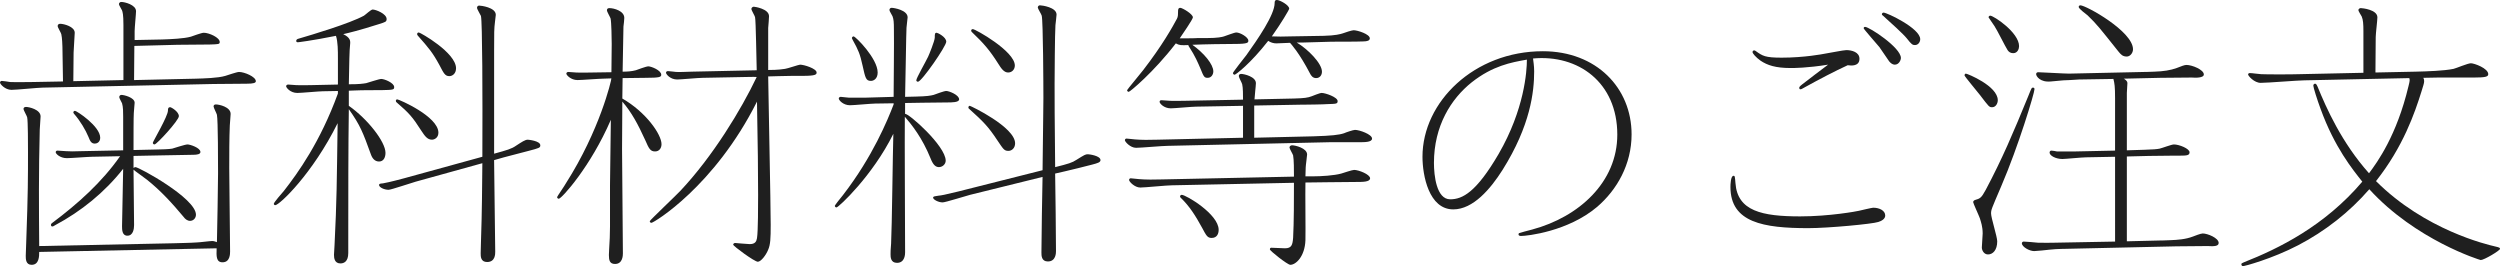
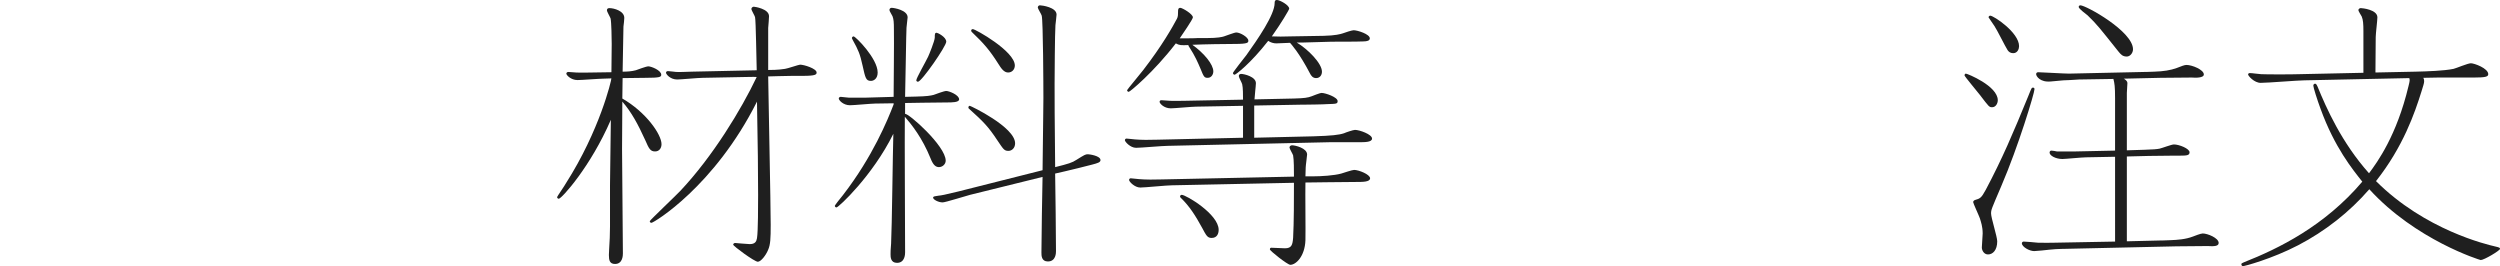
<svg xmlns="http://www.w3.org/2000/svg" version="1.1" id="レイヤー_1" x="0px" y="0px" width="321.475px" height="34.232px" viewBox="0 0 321.475 34.232" enable-background="new 0 0 321.475 34.232" xml:space="preserve">
  <g>
    <g>
-       <path fill="#1F1F1F" d="M8.1,10.475L8.027,6.011c0-0.144-0.036-1.188-0.145-1.62c-0.035-0.18-0.468-0.864-0.468-1.044    c0-0.216,0.181-0.288,0.324-0.288c0.468,0,1.872,0.36,1.872,1.152c0,0.36-0.145,2.16-0.145,2.556l-0.036,3.672l6.443-0.144V3.204    c0-1.368-0.107-1.656-0.18-1.872c-0.036-0.108-0.396-0.648-0.396-0.792c0-0.072,0.036-0.288,0.324-0.288    c0.396,0,1.872,0.36,1.872,1.188c0,0.36-0.18,2.124-0.18,2.556v1.152l3.527-0.072c1.115-0.036,2.808-0.108,3.707-0.36    c0.216-0.072,1.368-0.504,1.656-0.504c0.684,0,2.052,0.612,2.052,1.188c0,0.288-0.145,0.288-1.296,0.324    c-0.072,0-3.491,0.036-4.14,0.036l-5.543,0.144l-0.036,4.392l7.955-0.18c1.044-0.036,2.808-0.072,3.779-0.36    c0.252-0.072,1.476-0.504,1.764-0.504c0.684,0,2.16,0.612,2.16,1.188c0,0.216-0.288,0.324-1.188,0.324    c-0.107,0-3.563,0.036-4.247,0.036L5.508,11.267c-0.576,0-3.384,0.288-4.032,0.288C0.648,11.555,0,10.799,0,10.619    c0-0.108,0.108-0.216,0.216-0.216c0.145,0,0.9,0.108,1.08,0.144c0.864,0.036,2.124,0,2.952,0L8.1,10.475z M22.317,31.281    c0.936-0.037,2.088-0.037,3.023-0.108c0.288,0,1.656-0.181,1.944-0.181c0.216,0,0.396,0.072,0.611,0.145    c0.036-1.404,0.145-7.596,0.145-8.855c0-1.115,0-6.875-0.145-7.522c-0.036-0.18-0.432-0.9-0.432-1.08    c0-0.108,0.072-0.252,0.288-0.252c0.432,0,1.907,0.324,1.907,1.224c0,0.252-0.107,1.296-0.107,1.476    c-0.072,1.728-0.072,3.744-0.072,5.507c0,1.692,0.108,9.179,0.108,10.69c0,0.324,0,1.404-0.973,1.404    c-0.827,0-0.791-0.792-0.756-1.8L5.04,32.396c0,0.54,0,1.656-0.973,1.656c-0.756,0-0.756-0.756-0.756-1.152    c0-0.107,0.036-1.367,0.072-2.088C3.6,24.837,3.6,22.785,3.6,19.546c0-0.864,0-4.032-0.107-4.464    c-0.036-0.18-0.469-0.9-0.469-1.08c0-0.108,0.072-0.252,0.324-0.252c0.36,0,1.872,0.324,1.872,1.224    c0,0.252-0.108,1.44-0.108,1.692C4.968,22.281,5.004,26.565,5.04,31.64L22.317,31.281z M15.838,19.33V15.01    c0-0.576,0-1.26-0.144-1.728c-0.036-0.108-0.36-0.648-0.36-0.792c0-0.108,0.072-0.288,0.288-0.288    c0.288,0,1.692,0.324,1.692,1.008c0,0.18-0.108,1.116-0.108,1.332c-0.036,0.396-0.036,3.167-0.036,4.751l3.096-0.072    c0.432,0,1.476-0.036,1.872-0.108c0.288-0.072,1.655-0.54,1.979-0.54s1.656,0.432,1.656,0.972c0,0.288-0.433,0.36-0.937,0.36    c-0.576,0-3.348,0.072-3.995,0.072L17.17,20.05v1.547c0.108-0.072,0.18-0.107,0.252-0.107c0.432,0,7.775,3.995,7.775,6.119    c0,0.432-0.324,0.791-0.756,0.791c-0.36,0-0.648-0.252-0.828-0.504c-1.439-1.727-2.951-3.383-4.716-4.787    c-0.252-0.216-1.655-1.188-1.728-1.295c0,1.223,0.072,6.73,0.072,7.127c0,0.468-0.108,1.367-0.864,1.367    c-0.684,0-0.684-0.791-0.684-1.224c0-1.044,0.144-6.228,0.144-7.379c-2.375,3.023-5.399,5.472-8.782,7.271    c-0.108,0.072-0.216,0.145-0.324,0.145s-0.18-0.072-0.18-0.217c0-0.107,0.107-0.215,0.18-0.252    c3.275-2.447,6.371-5.219,8.711-8.566l-3.6,0.072c-0.468,0-2.735,0.18-3.239,0.18c-0.9,0-1.44-0.576-1.44-0.756    c0-0.108,0.072-0.216,0.216-0.216c0.145,0,0.937,0.072,1.116,0.072c0.54,0.036,0.864,0.036,1.979,0L15.838,19.33z M9.647,14.254    c0.216,0,3.239,1.979,3.239,3.456c0,0.576-0.432,0.756-0.684,0.756c-0.469,0-0.612-0.324-0.828-0.864    c-0.36-0.864-1.044-2.052-1.872-2.988c-0.036-0.072-0.072-0.108-0.072-0.144C9.431,14.291,9.575,14.254,9.647,14.254z     M23.001,14.938c0,0.54-2.844,3.635-3.131,3.635c-0.108,0-0.217-0.072-0.217-0.216s1.944-3.419,1.944-4.14    c0-0.18,0-0.432,0.288-0.432C22.029,13.787,23.001,14.362,23.001,14.938z" />
-       <path fill="#1F1F1F" d="M44.855,11.663v1.944c2.375,1.656,4.715,4.607,4.715,6.047c0,0.54-0.216,1.115-0.828,1.115    c-0.539,0-0.863-0.396-1.043-0.899c-1.044-2.879-1.368-3.744-2.844-5.831c-0.072,4.787-0.072,11.194-0.072,17.134v1.368    c0,1.115-0.576,1.332-1.008,1.332c-0.756,0-0.828-0.685-0.828-1.117c0-0.18,0.072-1.079,0.072-1.26    c0.288-5.795,0.288-7.918,0.396-15.657c-3.203,6.479-7.486,10.546-8.026,10.546c-0.108,0-0.181-0.107-0.181-0.18    c0-0.18,1.08-1.403,1.296-1.656c1.8-2.303,4.68-6.298,6.947-12.526v-0.324l-1.943,0.036c-0.468,0-2.736,0.216-3.275,0.216    c-0.9,0-1.44-0.684-1.44-0.864c0-0.108,0.108-0.216,0.252-0.216c0.145,0,0.864,0.072,1.008,0.072c0.648,0.036,1.764,0,2.088,0    l3.312-0.072V7.523c0-0.972,0-2.16-0.252-2.916c-3.239,0.648-4.859,0.828-4.896,0.828c-0.107,0-0.216-0.036-0.216-0.18    c0-0.18,0.18-0.252,0.324-0.288c1.728-0.504,6.551-1.943,8.387-2.951c0.18-0.108,0.9-0.792,1.116-0.792    c0.396,0,1.8,0.54,1.8,1.224c0,0.36-0.181,0.396-0.973,0.648c-2.591,0.828-3.851,1.116-4.607,1.296c0.9,0.432,0.9,0.864,0.9,1.116    c0,0.144-0.072,0.792-0.072,0.936c-0.036,0.612-0.036,0.828-0.107,4.392c1.331,0,1.8-0.072,2.231-0.144    c0.288-0.072,1.655-0.54,1.943-0.54c0.396,0,1.656,0.504,1.656,1.044c0,0.36-0.145,0.36-1.656,0.396c-0.468,0-2.735,0-3.239,0.036    L44.855,11.663z M63.537,20.589c0,1.872,0.144,10.079,0.144,11.771c0,0.324,0,1.332-1.044,1.332c-0.828,0-0.828-0.72-0.828-1.116    c0-0.216,0-0.359,0.036-1.403c0.145-4.247,0.145-7.163,0.181-10.187l-8.567,2.375c-0.54,0.145-3.168,1.045-3.491,1.045    c-0.576,0-1.225-0.324-1.225-0.613c0-0.18,0.145-0.18,0.504-0.215c0.36-0.072,0.828-0.145,2.7-0.648l10.079-2.771    c0.035-7.883,0-17.314-0.181-18.106c-0.071-0.18-0.504-0.864-0.504-1.044c0-0.036,0-0.288,0.288-0.288    c0.18,0,2.124,0.216,2.124,1.188c0,0.108-0.108,0.828-0.108,0.936c-0.107,0.828-0.107,1.368-0.107,3.6v13.318    c1.691-0.468,2.231-0.612,2.844-1.044c0.72-0.468,1.151-0.756,1.476-0.756c0.072,0,1.619,0.144,1.619,0.72    c0,0.324-0.144,0.36-1.512,0.72c-0.504,0.144-2.735,0.72-3.167,0.828L63.537,20.589z M56.374,17.062c0,0.648-0.504,0.9-0.828,0.9    c-0.612,0-0.936-0.504-1.368-1.152c-1.151-1.8-1.584-2.268-3.167-3.636c-0.072-0.036-0.108-0.108-0.108-0.216    s0.072-0.18,0.18-0.18C51.298,12.778,56.374,14.974,56.374,17.062z M58.642,8.783c0,0.684-0.468,1.008-0.864,1.008    c-0.54,0-0.72-0.36-1.26-1.404c-0.899-1.656-1.403-2.232-2.771-3.78c-0.072-0.072-0.108-0.144-0.108-0.216    s0.036-0.216,0.216-0.216C54.034,4.176,58.642,6.767,58.642,8.783z" />
      <path fill="#1F1F1F" d="M78.623,9.287c0-0.54,0.036-3.06,0.036-3.636c0-0.648-0.036-2.808-0.144-3.275    c-0.036-0.144-0.468-0.864-0.468-1.044c0-0.072,0-0.288,0.323-0.288c0.576,0,1.908,0.36,1.908,1.26    c0,0.144-0.072,0.936-0.108,1.116c0,0.468-0.071,3.887-0.107,5.795c0.575,0,1.151-0.036,1.691-0.18    c0.216-0.072,1.332-0.504,1.62-0.504c0.359,0,1.655,0.504,1.655,1.08c0,0.288-0.18,0.396-2.016,0.396    c-0.432,0-2.483,0.036-2.951,0.036c0,0.36-0.036,2.196-0.036,2.627c3.023,1.728,5.039,4.607,5.039,5.867    c0,0.504-0.288,0.936-0.828,0.936c-0.611,0-0.791-0.36-1.26-1.44c-0.936-2.052-1.764-3.6-2.951-4.967    c0,1.044-0.036,5.651-0.036,6.119c0,1.908,0.108,11.267,0.108,13.39c0,0.217,0,1.368-1.008,1.368    c-0.685,0-0.792-0.468-0.792-1.151c0-0.252,0.035-0.685,0.035-0.793c0.145-2.159,0.108-2.771,0.108-8.17    c0-0.072,0.108-7.739,0.108-8.423c-2.592,6.011-6.336,10.151-6.695,10.151c-0.145,0-0.216-0.144-0.216-0.216    s1.008-1.512,1.151-1.801c4.319-6.767,5.831-13.174,5.831-13.461l-1.079,0.036c-0.469,0-2.772,0.18-3.276,0.18    c-0.863,0-1.439-0.648-1.439-0.828c0-0.036,0.036-0.216,0.252-0.216c0.144,0,0.864,0.072,1.008,0.072c0.648,0.036,1.691,0,2.052,0    L78.623,9.287z M87.082,10.223c-0.899,0-1.439-0.684-1.439-0.864c0-0.108,0.072-0.216,0.252-0.216    c0.252,0,0.899,0.108,1.044,0.108c0.54,0.036,1.512-0.036,2.016-0.036l8.351-0.18c-0.035-1.008-0.107-6.479-0.216-6.839    c-0.036-0.18-0.468-0.864-0.468-1.044c0-0.072,0.072-0.288,0.324-0.288c0.071,0,1.943,0.252,1.943,1.224    c0,0.072-0.072,1.26-0.107,1.512v5.399c1.331,0,1.871-0.108,2.159-0.144c0.324-0.036,1.764-0.54,1.944-0.54    c0.504,0,2.123,0.504,2.123,1.008c0,0.252-0.107,0.432-1.764,0.432c-1.008,0-2.124,0-3.167,0.036l-1.296,0.036    c0.035,3.024,0.323,16.343,0.323,19.077c0,1.765-0.036,2.557-0.323,3.204c-0.288,0.72-0.937,1.548-1.332,1.548    c-0.433,0-3.168-2.016-3.168-2.195c0-0.072,0.072-0.217,0.252-0.217c0.036,0,1.584,0.145,1.872,0.145    c0.684,0,0.864-0.324,0.936-0.756c0.145-0.828,0.145-4.392,0.145-5.543c0-3.42-0.036-5.795-0.145-12.023    c-5.471,10.907-13.282,15.585-13.57,15.585c-0.144,0-0.216-0.107-0.216-0.215c0-0.108,3.312-3.24,3.924-3.889    c4.175-4.427,7.847-10.474,9.826-14.649c-0.396-0.036-0.863,0-6.946,0.108C89.818,10.007,87.55,10.223,87.082,10.223z" />
      <path fill="#1F1F1F" d="M116.387,14.65c0.396-0.144,5.22,4.104,5.22,6.011c0,0.468-0.432,0.828-0.864,0.828    c-0.432,0-0.756-0.288-1.079-1.116c-1.08-2.664-2.412-4.319-3.312-5.363c-0.036,2.484,0.035,14.65,0.035,17.422    c0,0.216,0,1.368-1.043,1.368c-0.828,0-0.828-0.756-0.828-1.116c0-0.288,0-0.468,0.071-1.368    c0.108-2.016,0.217-11.878,0.288-14.11c-2.663,5.399-7.055,9.467-7.307,9.467c-0.145,0-0.216-0.108-0.216-0.217    c0-0.072,0.863-1.151,1.044-1.367c3.815-4.932,5.759-9.683,6.515-11.663v-0.144l-2.375,0.036c-0.469,0-2.736,0.216-3.24,0.216    c-0.863,0-1.439-0.648-1.439-0.864c0-0.108,0.107-0.216,0.252-0.216c0.144,0,0.899,0.108,1.08,0.108h1.979l3.743-0.108    c0-1.224,0.072-7.271,0.036-8.639c0-1.008-0.036-1.332-0.18-1.728c-0.036-0.108-0.396-0.648-0.396-0.792    c0-0.072,0.036-0.288,0.288-0.288c0.288,0,2.052,0.288,2.052,1.224c0,0.18-0.144,1.116-0.144,1.332    c-0.036,0.216-0.145,7.991-0.181,8.891l1.44-0.036c1.403-0.036,1.8-0.108,2.231-0.216c0.216-0.072,1.332-0.504,1.62-0.504    c0.359,0,1.655,0.504,1.655,1.08c0,0.396-0.936,0.396-1.548,0.396c-1.008,0-2.195,0.036-3.203,0.036l-2.196,0.036V14.65z     M112.859,9.323c0,0.792-0.504,1.08-0.863,1.08c-0.648,0-0.721-0.36-1.08-1.98c-0.324-1.476-0.54-1.979-1.26-3.275    c-0.036-0.072-0.108-0.216-0.108-0.252c0-0.144,0.145-0.216,0.216-0.216C110.016,4.68,112.859,7.523,112.859,9.323z     M121.679,5.363c0,0.576-3.168,5.147-3.636,5.147c-0.144,0-0.216-0.108-0.216-0.18c0-0.288,1.188-2.34,1.512-3.024    c0.108-0.216,0.864-2.052,0.864-2.483c0-0.432,0-0.612,0.252-0.612C120.562,4.211,121.679,4.751,121.679,5.363z M135.681,22.318    c0.036,1.584,0.108,8.566,0.108,9.971c0,0.215,0,1.332-1.044,1.332c-0.828,0-0.828-0.757-0.828-1.152    c0-1.512,0.108-8.352,0.144-9.719l-9.322,2.304c-0.576,0.144-3.168,0.972-3.527,0.972c-0.54,0-1.225-0.359-1.225-0.611    c0-0.181,0.252-0.181,0.685-0.252c0.396-0.037,0.792-0.108,2.556-0.541l10.834-2.735c0.072-7.019,0.108-7.775,0.108-9.287    c0-1.44-0.036-9.899-0.216-10.583c-0.036-0.18-0.504-0.9-0.504-1.044c0-0.072,0.036-0.288,0.288-0.288s2.123,0.252,2.123,1.188    c0,0.144-0.107,1.043-0.144,1.368c-0.072,0.9-0.108,6.875-0.108,7.559c0,2.664,0,3.492,0.072,10.691    c1.728-0.432,2.196-0.576,2.735-0.936c1.044-0.648,1.152-0.721,1.477-0.721c0.144,0,1.619,0.18,1.619,0.756    c0,0.288-0.396,0.396-1.079,0.576c-0.54,0.145-2.988,0.756-3.492,0.863L135.681,22.318z M130.533,18.43    c0,0.576-0.396,0.972-0.863,0.972c-0.54,0-0.648-0.216-1.404-1.332c-1.188-1.8-1.8-2.412-3.636-4.067    c-0.071-0.036-0.107-0.108-0.107-0.18c0-0.144,0.107-0.216,0.18-0.216C124.811,13.606,130.533,16.342,130.533,18.43z     M130.497,8.423c0,0.504-0.359,0.9-0.863,0.9c-0.54,0-0.9-0.54-1.26-1.116c-1.116-1.764-1.872-2.627-3.384-4.067    c-0.072-0.072-0.108-0.108-0.108-0.216c0-0.108,0.108-0.18,0.216-0.18C125.422,3.744,130.497,6.587,130.497,8.423z" />
      <path fill="#1F1F1F" d="M166.354,12.67c1.368-0.036,1.836-0.108,2.303-0.288c0.107-0.036,1.045-0.432,1.297-0.432    c0.467,0,2.051,0.54,2.051,1.044c0,0.36-0.145,0.36-1.367,0.396c-0.217,0.036-2.809,0.072-3.133,0.072h-0.252l-5.974,0.108v4.14    l7.595-0.18c2.375-0.072,3.311-0.18,3.959-0.396c0.217-0.108,1.188-0.432,1.404-0.432c0.576,0,2.195,0.576,2.195,1.116    c0,0.468-0.936,0.468-1.619,0.468h-3.779l-20.878,0.468c-0.647,0-3.455,0.252-4.067,0.252c-0.756,0-1.439-0.792-1.439-0.972    c0-0.18,0.144-0.216,0.216-0.216c0.18,0,0.936,0.108,1.08,0.108c0.756,0.072,1.943,0.072,2.915,0.036l10.979-0.252v-4.104    l-6.047,0.108c-0.504,0-2.771,0.216-3.239,0.216c-0.9,0-1.44-0.647-1.44-0.828c0-0.144,0.072-0.216,0.252-0.216    c0.145,0,0.9,0.072,1.044,0.072c0.504,0.036,1.368,0,2.016,0l7.415-0.144c0-0.576,0-1.548-0.107-1.979    c-0.036-0.18-0.433-0.864-0.433-1.044c0-0.108,0.036-0.288,0.288-0.288c0.396,0,1.908,0.36,1.908,1.188    c0,0.324-0.18,1.8-0.18,2.087L166.354,12.67z M155.159,4.896c1.439,0,2.016-0.144,2.231-0.216    c0.252-0.072,1.332-0.504,1.584-0.504c0.504,0,1.548,0.612,1.548,1.043c0,0.252,0,0.432-1.764,0.432    c-1.152,0-3.852,0.036-5.436,0.108c1.512,1.08,2.699,2.52,2.699,3.42c0,0.396-0.252,0.828-0.72,0.828    c-0.432,0-0.504-0.108-0.936-1.188c-0.324-0.756-0.685-1.62-1.44-2.771c-0.107-0.144-0.107-0.144-0.107-0.252    c-0.972,0.036-1.152,0.036-1.62-0.216c-2.88,3.743-5.903,6.227-6.047,6.227c-0.145,0-0.216-0.108-0.216-0.216    c0-0.072,1.764-2.16,2.052-2.556c2.483-3.204,3.815-5.615,4.355-6.624c0.144-0.252,0.144-0.612,0.144-0.936    c0-0.18,0-0.468,0.288-0.468c0.252,0,1.62,0.792,1.62,1.224c0,0.252-1.404,2.268-1.692,2.7c0.216,0,2.088,0,2.304-0.036H155.159z     M168.764,22.677c1.152,0,2.809-0.107,3.709-0.359c0.252-0.072,1.404-0.469,1.656-0.469c0.574,0,2.051,0.576,2.051,1.08    c0,0.468-0.973,0.468-1.619,0.468c-1.152,0-2.664,0.036-3.816,0.036l-2.879,0.036c-0.037,1.188,0.035,6.371,0,7.415    c-0.072,2.088-1.224,3.168-1.944,3.168c-0.36,0-2.628-1.801-2.628-1.98s0.107-0.216,0.18-0.216c0.288,0,1.512,0.072,1.764,0.072    c0.864,0,0.972-0.468,1.044-1.332c0.108-1.944,0.108-5.111,0.108-7.091l-15.694,0.324c-0.647,0-3.491,0.287-4.067,0.287    c-0.72,0-1.439-0.756-1.439-0.972c0-0.18,0.144-0.216,0.216-0.216c0.144,0,0.936,0.107,1.08,0.107    c0.827,0.072,2.052,0.072,2.915,0.037l16.99-0.36c0-0.792,0-2.159-0.108-2.735c-0.036-0.145-0.468-0.864-0.468-1.008    s0.144-0.288,0.324-0.288c0.396,0,1.943,0.36,1.943,1.188c0,0.216-0.18,1.403-0.18,1.655s-0.035,0.973-0.035,1.152H168.764z     M151.955,25.053c0.54,0,4.752,2.483,4.752,4.499c0,0.504-0.217,1.044-0.9,1.044c-0.54,0-0.684-0.288-1.224-1.296    c-0.864-1.584-1.62-2.771-2.735-3.852c-0.072-0.072-0.108-0.107-0.108-0.18C151.739,25.125,151.883,25.053,151.955,25.053z     M170.206,4.607c1.512-0.036,2.158-0.216,2.482-0.324c0.252-0.108,1.189-0.396,1.369-0.396c0.504,0,2.088,0.504,2.088,1.044    c0,0.288-0.324,0.396-0.865,0.396c-0.646,0.036-3.455,0.036-4.031,0.036l-3.814,0.108h-0.685c1.404,0.828,3.24,2.664,3.24,3.743    c0,0.468-0.287,0.828-0.756,0.828c-0.432,0-0.648-0.324-0.791-0.612c-1.369-2.628-2.376-3.708-2.556-3.924    c-0.288,0-1.512,0.072-1.764,0.072c-0.36,0-0.721-0.108-1.044-0.324c-2.268,2.916-4.176,4.355-4.319,4.355    c-0.072,0-0.217-0.072-0.217-0.216c0-0.108,1.44-1.944,1.729-2.304c1.439-2.016,3.635-5.184,3.635-6.695    c0-0.144,0-0.396,0.288-0.396c0.36,0,1.584,0.648,1.584,1.116c0,0.144-1.08,1.943-2.231,3.563c0.792,0.036,1.332,0.036,2.52,0    L170.206,4.607z" />
-       <path fill="#1F1F1F" d="M197.278,9.179c0,2.591-0.467,6.947-4.066,12.67c-1.549,2.447-3.781,5.076-6.336,5.076    c-3.131,0-3.959-4.355-3.959-6.768c0-7.055,6.658-13.57,15.477-13.57c6.877,0,11.412,4.715,11.412,10.69    c0,3.852-1.873,7.128-4.428,9.323c-3.744,3.168-9,3.743-9.791,3.743c-0.145,0-0.324-0.036-0.324-0.216    c0-0.072,0.035-0.107,0.072-0.145c0.18-0.071,1.115-0.323,1.691-0.467c6.012-1.621,10.943-6.084,10.943-12.203    c0-6.731-5.039-10.331-10.836-9.791C197.17,7.883,197.278,8.423,197.278,9.179z M189.25,10.583    c-2.664,2.124-4.859,5.615-4.859,10.367c0,1.62,0.324,4.679,2.088,4.679c1.584,0,3.348-0.899,6.229-5.831    c3.311-5.724,3.635-10.619,3.635-12.131C194.29,8.027,191.952,8.459,189.25,10.583z" />
-       <path fill="#1F1F1F" d="M223.163,23.541c0.252,3.6,3.42,4.284,8.316,4.284c3.742,0,7.27-0.647,7.559-0.72    c0.287-0.072,1.691-0.396,1.836-0.396c0.791,0,1.547,0.36,1.547,1.008c0,0.469-0.539,0.721-0.898,0.828    c-0.721,0.252-6.408,0.792-9,0.792c-5.76,0-10.006-0.72-10.006-5.292c0-0.323,0.035-1.439,0.395-1.439    C223.092,22.605,223.092,22.713,223.163,23.541z M230.254,8.747c-1.943,0-2.988-0.36-3.852-0.936    c-0.611-0.432-1.043-0.936-1.043-1.116c0-0.108,0.07-0.216,0.215-0.216c0.072,0,0.107,0.036,0.18,0.072    c0.9,0.648,1.225,0.864,3.348,0.864c2.916,0,5.328-0.468,5.508-0.504c0.504-0.072,2.447-0.468,2.809-0.468    c0.684,0,1.691,0.252,1.691,1.116c0,0.972-1.045,0.9-1.512,0.828c-1.656,0.756-3.637,1.8-5.4,2.771    c-0.504,0.288-0.576,0.324-0.684,0.324s-0.145-0.072-0.145-0.216c0-0.072,0.072-0.18,0.396-0.432c0.9-0.72,2.375-1.8,3.312-2.52    C232.377,8.747,230.686,8.747,230.254,8.747z M239.829,3.456c0.541,0,4.607,2.664,4.607,3.996c0,0.288-0.252,0.864-0.791,0.864    c-0.289,0-0.541-0.216-0.721-0.432c-0.215-0.288-1.043-1.548-1.26-1.836c-0.324-0.396-2.016-2.304-2.016-2.412    S239.721,3.456,239.829,3.456z M241.989,1.836c0-0.108,0.107-0.216,0.217-0.216c0.432,0,4.715,2.016,4.715,3.419    c0,0.36-0.252,0.756-0.684,0.756c-0.289,0-0.432-0.072-1.045-0.864c-0.432-0.54-2.051-2.016-3.059-2.916    C242.026,1.944,241.989,1.908,241.989,1.836z" />
      <path fill="#1F1F1F" d="M256.895,12.887c0,0.396-0.252,0.9-0.719,0.9c-0.396,0-0.396-0.036-1.584-1.584    c-0.289-0.396-1.98-2.376-1.98-2.52c0-0.036,0.037-0.216,0.18-0.216C252.971,9.467,256.895,11.051,256.895,12.887z     M254.952,30.021c0-0.865-0.215-1.477-0.359-1.944c-0.107-0.324-0.865-1.944-0.865-2.088c0-0.108,0.109-0.216,0.182-0.252    c0.756-0.216,0.863-0.288,1.439-1.331c2.123-3.996,3.527-7.308,5.471-12.059c0.432-1.08,0.432-1.08,0.611-1.08    c0.182,0,0.182,0.144,0.182,0.216c0,0.468-2.053,7.307-4.285,12.49c-1.26,2.952-1.295,2.987-1.295,3.491    c0,0.54,0.791,2.988,0.791,3.564c0,1.151-0.574,1.691-1.188,1.691c-0.504,0-0.791-0.504-0.791-0.9    C254.844,31.568,254.952,30.308,254.952,30.021z M258.155,6.443c-0.287-0.432-1.367-2.628-1.691-3.096    c-0.107-0.18-0.756-1.08-0.756-1.116s0.037-0.216,0.217-0.216c0.432,0,3.707,2.16,3.707,3.923c0,0.324-0.18,0.9-0.756,0.9    C258.516,6.839,258.299,6.659,258.155,6.443z M271.977,12.635c0-1.512-0.072-1.944-0.215-2.484l-4.428,0.072l-1.152,0.072    l-0.863,0.036l-1.584,0.144c-1.404,0.144-1.908-0.684-1.908-0.936c0-0.072,0.037-0.252,0.252-0.252c0.359,0,3.348,0.18,3.959,0.18    l9.791-0.216h0.18l1.008-0.036c1.189-0.036,2.088-0.18,2.881-0.468c0.648-0.252,1.008-0.396,1.26-0.396    c0.721,0,2.232,0.612,2.232,1.224c0,0.468-1.117,0.432-1.549,0.396c-0.107,0-3.672,0.036-4.031,0.036l-4.715,0.108    c0.18,0.108,0.467,0.288,0.467,0.576c0,0.18-0.072,1.044-0.072,1.26v7.379l2.268-0.072c1.152-0.036,1.584-0.072,1.945-0.144    c0.324-0.072,1.547-0.54,1.836-0.54c0.684,0,2.016,0.54,2.016,1.008c0,0.396-0.361,0.432-1.189,0.432h-0.684    c-0.467,0-2.807,0.037-3.348,0.037l-2.844,0.071v10.907l4.393-0.108h0.215l0.973-0.036c0.936-0.036,1.98-0.107,2.916-0.468    c0.18-0.072,1.008-0.396,1.26-0.396c0.611,0,2.051,0.575,2.051,1.223c0,0.469-0.756,0.433-1.402,0.396    c-0.037,0-3.852,0.036-4.033,0.036L265.499,32h-0.217l-0.936,0.037l-0.828,0.071c-0.287,0.036-1.654,0.181-1.943,0.181    c-0.611,0-1.584-0.541-1.584-1.008c0-0.108,0.109-0.217,0.217-0.217c0.072,0,1.691,0.108,1.836,0.145c0.863,0.035,1.475,0,2.16,0    l7.773-0.145V20.158l-3.707,0.072c-0.504,0-2.699,0.216-3.059,0.216c-0.865,0-1.656-0.433-1.656-0.828    c0-0.18,0.145-0.252,0.215-0.252c0.109,0,0.613,0.072,0.721,0.108h2.412l5.074-0.108V12.635z M272.409,6.624    c-2.447-3.06-2.699-3.42-3.959-4.644c-0.18-0.144-1.152-0.864-1.152-1.08c0-0.108,0.072-0.216,0.217-0.216    c0.721,0,6.768,3.348,6.768,5.651c0,0.504-0.396,0.936-0.793,0.936C272.95,7.271,272.733,7.019,272.409,6.624z" />
      <path fill="#1F1F1F" d="M305.458,9.323l5.148-0.108c1.547-0.036,3.672-0.108,4.895-0.36c0.324-0.072,1.836-0.72,2.232-0.72    c0.432,0,2.23,0.648,2.23,1.404c0,0.324-0.359,0.432-1.834,0.432h-4.607l-1.908,0.036c0.072,0.144,0.107,0.216,0.107,0.432    c0,0.288-0.145,0.648-0.324,1.26c-0.9,2.879-2.375,7.163-5.867,11.59c6.299,6.3,14.326,8.172,15.262,8.388    c0.613,0.144,0.684,0.18,0.684,0.323c0,0.217-2.051,1.44-2.482,1.44c-0.072,0-8.352-2.556-14.326-9.106    c-2.557,2.951-5.688,5.398-9.143,7.199c-3.385,1.764-6.947,2.699-7.092,2.699c-0.107,0-0.217-0.107-0.217-0.252    c0-0.107,0.072-0.145,0.324-0.252c4.465-1.764,10.367-4.644,15.227-10.367c-1.225-1.547-3.562-4.391-5.363-9.358    c-0.432-1.152-0.936-2.771-0.936-2.988c0-0.18,0.145-0.252,0.215-0.252c0.182,0,0.252,0.216,0.324,0.36    c1.152,2.808,3.096,7.199,6.623,11.158c1.08-1.439,3.564-4.859,5.076-11.194c0.18-0.72,0.18-0.792,0.107-1.044l-13.498,0.288    c-0.791,0-4.715,0.324-5.615,0.324c-0.828,0-1.619-0.9-1.619-1.08c0-0.036,0.035-0.18,0.215-0.18c0.324,0,1.225,0.144,1.477,0.144    c0.684,0.036,3.924,0.036,4.859,0l8.279-0.18V3.996c0-0.9-0.037-1.44-0.217-1.872c-0.072-0.144-0.432-0.684-0.432-0.828    c0,0,0.035-0.252,0.324-0.252c0.145,0,2.123,0.18,2.123,1.188c0,0.36-0.215,2.124-0.215,2.52L305.458,9.323z" />
    </g>
  </g>
</svg>